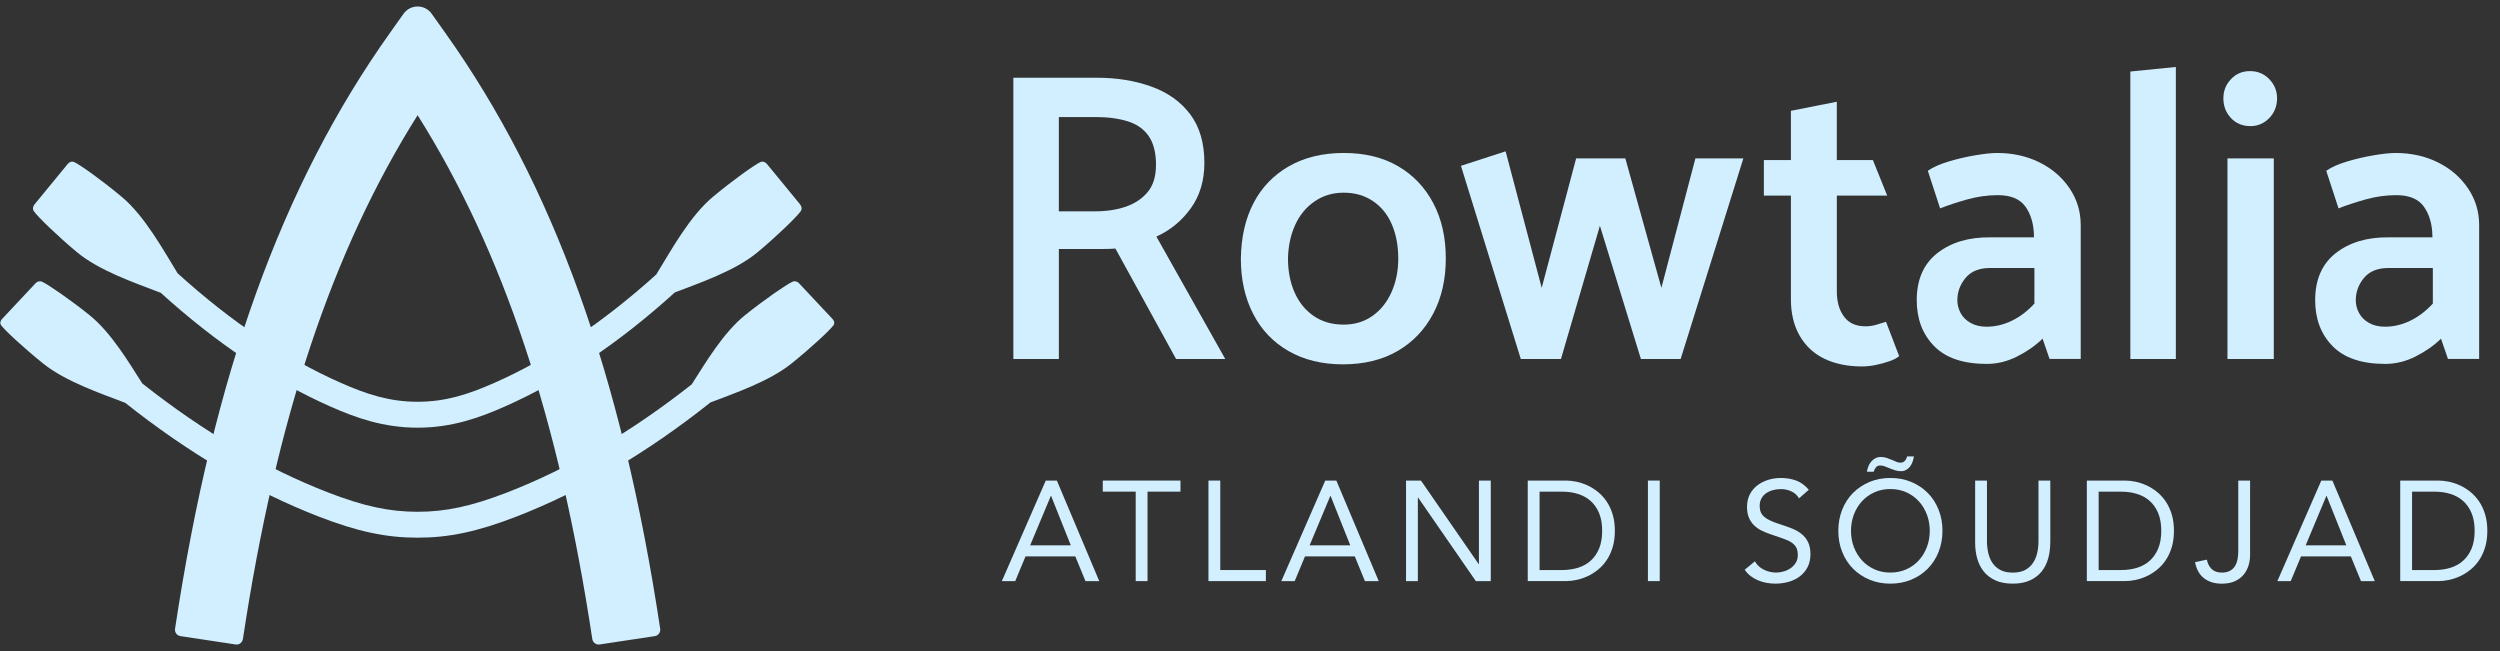
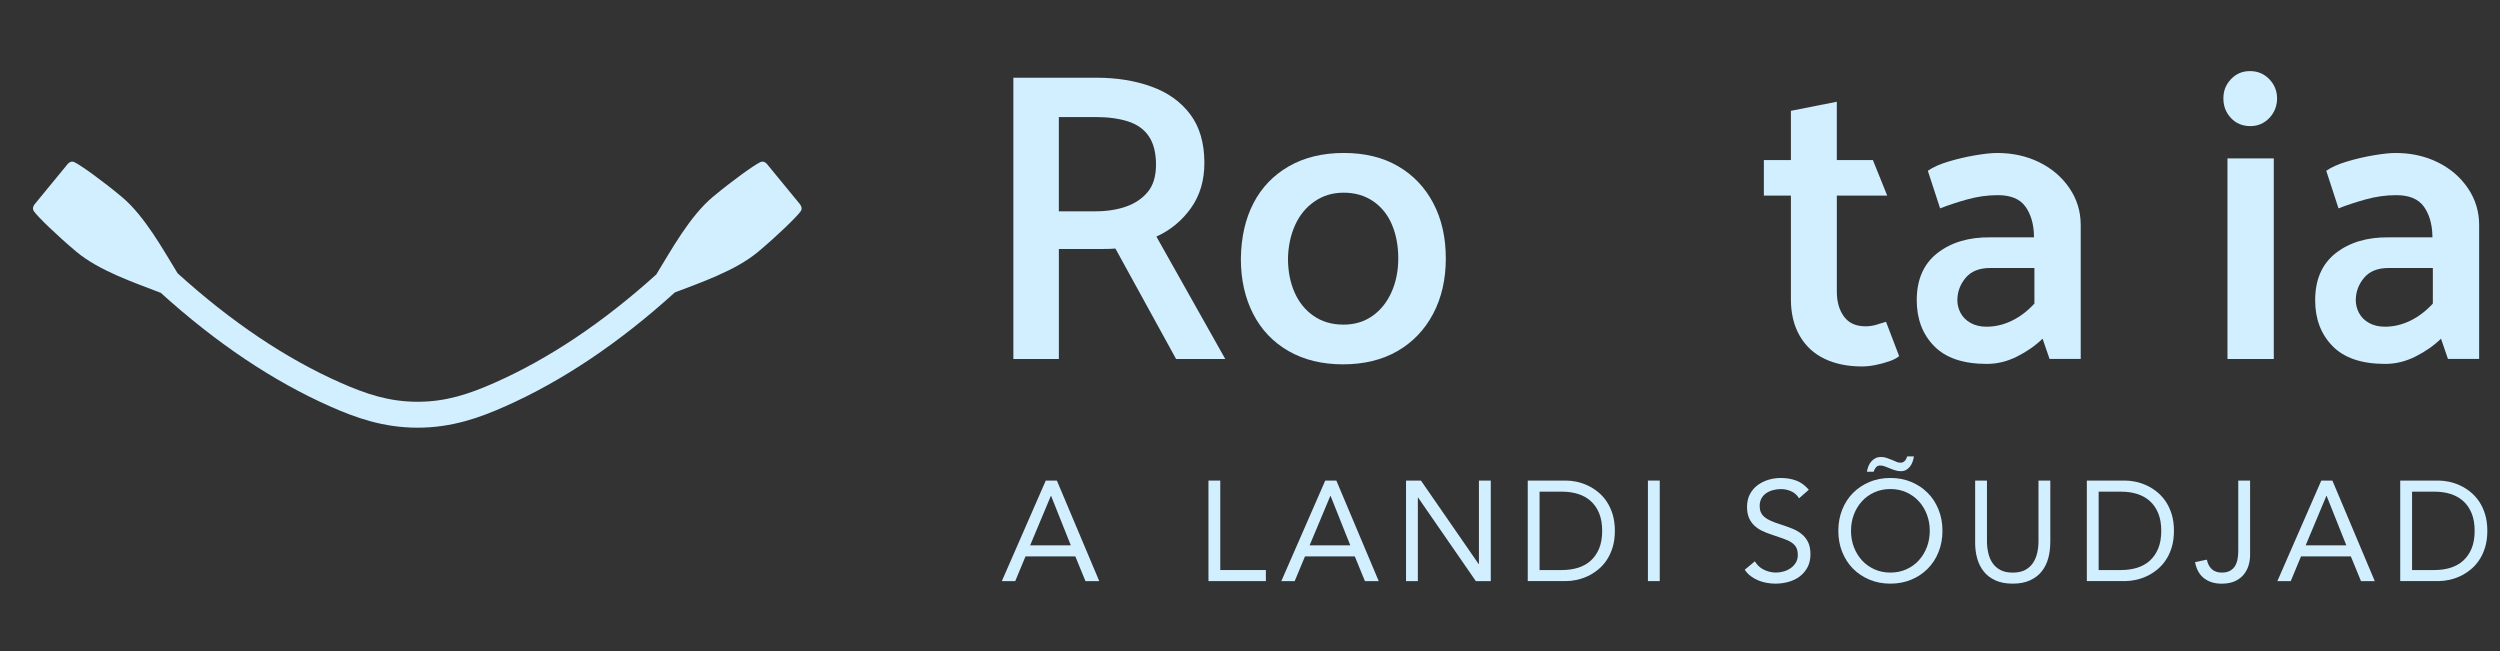
<svg xmlns="http://www.w3.org/2000/svg" width="192" height="50" viewBox="0 0 192 50" fill="none">
  <rect x="0" y="0" width="192" height="50" fill="#333333" stroke="none" />
  <g clip-path="url(#clip0_319_539)">
-     <path d="M45.488 49.078C42.937 32.191 38.64 19.277 32.072 8.847C25.503 19.275 21.207 32.191 18.656 49.078C18.615 49.348 18.365 49.536 18.097 49.495L13.857 48.854C13.589 48.813 13.403 48.56 13.444 48.288C16.392 28.765 21.637 14.222 29.931 2.55L30.99 1.06C31.522 0.312 32.624 0.312 33.156 1.06L34.215 2.55C42.51 14.222 47.754 28.767 50.703 48.288C50.743 48.558 50.559 48.813 50.289 48.854L46.049 49.495C45.781 49.536 45.531 49.35 45.49 49.078H45.488Z" fill="#D1EFFF" />
-     <path d="M63.95 24.511L61.367 21.755C61.241 21.618 61.049 21.556 60.87 21.634C60.423 21.828 58.699 23.018 57.251 24.178C55.539 25.548 54.189 27.861 53.124 29.518C48.471 33.19 43.691 35.986 38.917 37.832C36.209 38.879 34.226 39.305 32.07 39.305C29.915 39.305 27.931 38.879 25.224 37.832C20.418 35.974 15.61 33.152 10.926 29.447C9.869 27.794 8.533 25.53 6.846 24.178C5.398 23.018 3.673 21.83 3.226 21.634C3.047 21.558 2.857 21.62 2.729 21.755L0.146 24.511C0.02 24.647 -0.02 24.83 0.088 24.982C0.359 25.363 1.88 26.77 3.327 27.93C5.034 29.296 7.692 30.2 9.619 30.938C14.485 34.803 19.497 37.748 24.518 39.688C27.466 40.828 29.654 41.294 32.07 41.294C34.487 41.294 36.674 40.828 39.623 39.688C44.658 37.742 49.686 34.787 54.565 30.906C56.483 30.175 59.087 29.277 60.769 27.932C62.217 26.772 63.737 25.365 64.009 24.984C64.117 24.832 64.078 24.647 63.95 24.513V24.511Z" fill="#D1EFFF" />
    <path d="M61.449 15.698L58.901 12.594C58.777 12.442 58.585 12.367 58.406 12.446C57.957 12.643 56.217 13.892 54.751 15.117C52.956 16.617 51.536 19.241 50.431 21.031C50.422 21.046 50.415 21.06 50.408 21.074C46.333 24.755 42.151 27.555 37.977 29.4C35.998 30.274 34.238 30.856 32.072 30.856C29.906 30.856 28.146 30.274 26.168 29.4C21.959 27.542 17.746 24.71 13.64 20.988C12.539 19.198 11.128 16.606 9.349 15.117C7.885 13.892 6.145 12.644 5.694 12.446C5.515 12.367 5.325 12.442 5.199 12.594L2.651 15.698C2.527 15.851 2.488 16.053 2.598 16.218C2.875 16.626 4.413 18.12 5.879 19.343C7.646 20.82 10.403 21.733 12.349 22.49C16.602 26.344 20.985 29.282 25.377 31.223C27.284 32.066 29.415 32.846 32.07 32.846C34.726 32.846 36.857 32.066 38.764 31.223C43.168 29.277 47.562 26.328 51.826 22.46C53.767 21.71 56.474 20.802 58.218 19.343C59.682 18.119 61.221 16.626 61.498 16.218C61.608 16.055 61.571 15.852 61.445 15.698H61.449Z" fill="#D1EFFF" />
    <path d="M80.315 36.908H81.168L84.422 44.629H83.363L82.584 42.731H78.759L77.97 44.629H76.942L80.315 36.908ZM80.727 38.086H80.705L79.116 41.881H82.238L80.725 38.086H80.727Z" fill="#D1EFFF" />
-     <path d="M90.658 37.758H88.13V44.629H87.222V37.758H84.694V36.908H90.66V37.758H90.658Z" fill="#D1EFFF" />
    <path d="M92.809 36.908H93.717V43.779H97.219V44.629H92.81V36.908H92.809Z" fill="#D1EFFF" />
    <path d="M101.779 36.908H102.632L105.886 44.629H104.827L104.048 42.731H100.223L99.433 44.629H98.406L101.779 36.908ZM102.19 38.086H102.169L100.579 41.881H103.702L102.189 38.086H102.19Z" fill="#D1EFFF" />
    <path d="M107.983 36.908H109.129L113.561 43.32H113.582V36.908H114.491V44.629H113.344L108.913 38.217H108.891V44.629H107.983V36.908Z" fill="#D1EFFF" />
    <path d="M117.331 36.908H120.271C120.523 36.908 120.789 36.937 121.071 36.996C121.351 37.055 121.631 37.146 121.908 37.273C122.185 37.4 122.453 37.565 122.708 37.769C122.964 37.973 123.189 38.218 123.384 38.505C123.579 38.793 123.734 39.123 123.849 39.497C123.964 39.871 124.021 40.295 124.021 40.768C124.021 41.24 123.963 41.664 123.849 42.039C123.734 42.413 123.579 42.744 123.384 43.03C123.189 43.319 122.964 43.564 122.708 43.766C122.453 43.97 122.187 44.135 121.908 44.262C121.631 44.389 121.351 44.482 121.071 44.539C120.791 44.599 120.523 44.627 120.271 44.627H117.331V36.906V36.908ZM118.239 43.779H119.969C120.409 43.779 120.815 43.72 121.19 43.605C121.564 43.489 121.889 43.31 122.162 43.064C122.435 42.821 122.652 42.509 122.81 42.132C122.967 41.754 123.047 41.299 123.047 40.769C123.047 40.239 122.967 39.785 122.81 39.407C122.652 39.029 122.435 38.718 122.162 38.474C121.889 38.231 121.564 38.052 121.19 37.934C120.815 37.817 120.407 37.76 119.969 37.76H118.239V43.78V43.779Z" fill="#D1EFFF" />
    <path d="M126.56 36.908H127.468V44.629H126.56V36.908Z" fill="#D1EFFF" />
    <path d="M138.168 38.27C138.018 38.023 137.815 37.844 137.563 37.73C137.311 37.617 137.049 37.562 136.774 37.562C136.572 37.562 136.375 37.587 136.18 37.638C135.984 37.689 135.811 37.766 135.656 37.868C135.502 37.97 135.378 38.104 135.284 38.27C135.19 38.437 135.143 38.634 135.143 38.859C135.143 39.033 135.17 39.189 135.225 39.323C135.278 39.457 135.367 39.579 135.489 39.688C135.612 39.797 135.777 39.899 135.986 39.994C136.196 40.089 136.451 40.184 136.753 40.277C137.047 40.372 137.335 40.474 137.611 40.583C137.888 40.692 138.133 40.83 138.346 40.997C138.559 41.163 138.727 41.373 138.853 41.623C138.979 41.874 139.043 42.189 139.043 42.567C139.043 42.944 138.967 43.286 138.816 43.569C138.665 43.852 138.465 44.087 138.216 44.273C137.968 44.459 137.68 44.597 137.358 44.688C137.033 44.779 136.698 44.824 136.352 44.824C136.128 44.824 135.905 44.804 135.681 44.763C135.457 44.724 135.243 44.661 135.039 44.577C134.833 44.493 134.641 44.384 134.46 44.249C134.279 44.115 134.125 43.95 133.996 43.754L134.774 43.111C134.939 43.394 135.17 43.609 135.466 43.754C135.761 43.899 136.075 43.972 136.407 43.972C136.602 43.972 136.797 43.943 136.996 43.884C137.194 43.827 137.372 43.741 137.531 43.628C137.689 43.516 137.819 43.376 137.92 43.209C138.021 43.043 138.071 42.85 138.071 42.631C138.071 42.391 138.032 42.196 137.952 42.048C137.872 41.899 137.75 41.77 137.585 41.661C137.42 41.552 137.21 41.453 136.958 41.367C136.706 41.28 136.41 41.179 136.071 41.061C135.798 40.974 135.546 40.873 135.316 40.762C135.085 40.651 134.884 40.512 134.716 40.347C134.547 40.184 134.412 39.987 134.317 39.758C134.221 39.529 134.171 39.255 134.171 38.934C134.171 38.564 134.244 38.24 134.388 37.964C134.531 37.689 134.726 37.458 134.971 37.272C135.216 37.085 135.493 36.946 135.803 36.851C136.114 36.756 136.437 36.709 136.776 36.709C137.209 36.709 137.602 36.777 137.959 36.912C138.316 37.046 138.635 37.28 138.915 37.615L138.17 38.269L138.168 38.27Z" fill="#D1EFFF" />
    <path d="M145.182 44.824C144.598 44.824 144.064 44.722 143.576 44.518C143.09 44.314 142.668 44.033 142.311 43.673C141.954 43.313 141.678 42.884 141.479 42.386C141.28 41.888 141.183 41.348 141.183 40.766C141.183 40.184 141.282 39.645 141.479 39.146C141.678 38.648 141.954 38.218 142.311 37.859C142.668 37.499 143.09 37.218 143.576 37.014C144.062 36.81 144.598 36.708 145.182 36.708C145.765 36.708 146.301 36.81 146.787 37.014C147.273 37.218 147.696 37.499 148.052 37.859C148.409 38.218 148.686 38.648 148.884 39.146C149.083 39.643 149.181 40.184 149.181 40.766C149.181 41.348 149.081 41.888 148.884 42.386C148.686 42.884 148.409 43.313 148.052 43.673C147.696 44.033 147.273 44.314 146.787 44.518C146.301 44.722 145.765 44.824 145.182 44.824ZM145.182 43.974C145.629 43.974 146.037 43.89 146.408 43.723C146.778 43.557 147.098 43.328 147.364 43.036C147.63 42.744 147.837 42.406 147.985 42.015C148.132 41.627 148.206 41.21 148.206 40.766C148.206 40.322 148.132 39.907 147.985 39.516C147.837 39.128 147.63 38.788 147.364 38.496C147.098 38.204 146.778 37.977 146.408 37.809C146.037 37.642 145.627 37.558 145.182 37.558C144.736 37.558 144.326 37.642 143.956 37.809C143.585 37.975 143.265 38.204 142.999 38.496C142.733 38.786 142.526 39.126 142.378 39.516C142.231 39.905 142.157 40.322 142.157 40.766C142.157 41.21 142.231 41.625 142.378 42.015C142.526 42.404 142.733 42.744 142.999 43.036C143.265 43.326 143.585 43.555 143.956 43.723C144.326 43.89 144.736 43.974 145.182 43.974ZM143.377 36.231C143.399 36.093 143.438 35.956 143.491 35.816C143.544 35.678 143.617 35.556 143.707 35.451C143.798 35.345 143.904 35.259 144.027 35.195C144.149 35.13 144.293 35.096 144.459 35.096C144.626 35.096 144.782 35.123 144.93 35.179C145.077 35.233 145.222 35.29 145.368 35.347C145.476 35.39 145.572 35.433 145.653 35.472C145.737 35.512 145.836 35.533 145.952 35.533C146.095 35.533 146.209 35.487 146.292 35.392C146.376 35.297 146.434 35.184 146.471 35.053H146.989C146.968 35.191 146.933 35.327 146.887 35.462C146.84 35.596 146.775 35.718 146.691 35.827C146.608 35.936 146.509 36.024 146.395 36.088C146.28 36.154 146.143 36.187 145.983 36.187C145.824 36.187 145.682 36.163 145.535 36.115C145.387 36.069 145.245 36.015 145.107 35.958C144.999 35.914 144.883 35.868 144.761 35.821C144.639 35.775 144.516 35.75 144.394 35.75C144.257 35.75 144.149 35.798 144.069 35.897C143.989 35.995 143.933 36.106 143.897 36.23H143.379L143.377 36.231Z" fill="#D1EFFF" />
    <path d="M157.459 41.684C157.459 42.107 157.407 42.506 157.303 42.884C157.198 43.261 157.033 43.594 156.806 43.881C156.579 44.169 156.282 44.396 155.913 44.568C155.544 44.74 155.099 44.824 154.574 44.824C154.049 44.824 153.602 44.738 153.234 44.568C152.867 44.398 152.569 44.169 152.344 43.881C152.117 43.594 151.952 43.261 151.847 42.884C151.742 42.506 151.691 42.105 151.691 41.684V36.908H152.599V41.553C152.599 41.867 152.631 42.167 152.697 42.459C152.763 42.751 152.869 43.009 153.022 43.234C153.172 43.46 153.375 43.639 153.627 43.775C153.878 43.909 154.196 43.977 154.577 43.977C154.959 43.977 155.276 43.909 155.528 43.775C155.78 43.641 155.983 43.46 156.133 43.234C156.284 43.009 156.392 42.751 156.458 42.459C156.524 42.169 156.556 41.867 156.556 41.553V36.908H157.464V41.684H157.459Z" fill="#D1EFFF" />
    <path d="M160.269 36.908H163.209C163.461 36.908 163.727 36.937 164.009 36.996C164.289 37.055 164.57 37.146 164.846 37.273C165.123 37.4 165.391 37.565 165.646 37.769C165.902 37.973 166.127 38.218 166.322 38.505C166.518 38.793 166.672 39.123 166.787 39.497C166.903 39.871 166.959 40.295 166.959 40.768C166.959 41.24 166.901 41.664 166.787 42.039C166.672 42.413 166.518 42.744 166.322 43.03C166.127 43.319 165.902 43.564 165.646 43.766C165.391 43.97 165.125 44.135 164.846 44.262C164.57 44.389 164.289 44.482 164.009 44.539C163.729 44.599 163.461 44.627 163.209 44.627H160.269V36.906V36.908ZM161.177 43.779H162.907C163.347 43.779 163.753 43.72 164.128 43.605C164.502 43.489 164.827 43.31 165.1 43.064C165.373 42.821 165.59 42.509 165.748 42.132C165.905 41.754 165.985 41.299 165.985 40.769C165.985 40.239 165.905 39.785 165.748 39.407C165.59 39.029 165.373 38.718 165.1 38.474C164.827 38.231 164.502 38.052 164.128 37.934C163.753 37.817 163.345 37.76 162.907 37.76H161.177V43.78V43.779Z" fill="#D1EFFF" />
    <path d="M172.807 42.633C172.807 42.894 172.77 43.154 172.693 43.413C172.617 43.671 172.495 43.906 172.326 44.117C172.158 44.328 171.934 44.498 171.655 44.629C171.379 44.76 171.035 44.826 170.623 44.826C170.082 44.826 169.633 44.688 169.273 44.411C168.913 44.135 168.682 43.72 168.581 43.168L169.489 42.982C169.548 43.288 169.672 43.53 169.862 43.707C170.053 43.886 170.311 43.974 170.635 43.974C170.894 43.974 171.107 43.927 171.272 43.832C171.437 43.737 171.565 43.614 171.655 43.462C171.746 43.31 171.808 43.132 171.845 42.934C171.881 42.733 171.899 42.529 171.899 42.318V36.908H172.807V42.633Z" fill="#D1EFFF" />
    <path d="M178.275 36.908H179.128L182.382 44.629H181.323L180.544 42.731H176.719L175.929 44.629H174.902L178.275 36.908ZM178.686 38.086H178.665L177.076 41.881H180.198L178.685 38.086H178.686Z" fill="#D1EFFF" />
    <path d="M184.337 36.908H187.277C187.529 36.908 187.795 36.937 188.077 36.996C188.357 37.055 188.638 37.146 188.914 37.273C189.191 37.4 189.459 37.565 189.715 37.769C189.97 37.973 190.195 38.218 190.391 38.505C190.586 38.793 190.74 39.123 190.855 39.497C190.971 39.871 191.027 40.295 191.027 40.768C191.027 41.24 190.969 41.664 190.855 42.039C190.74 42.413 190.586 42.744 190.391 43.03C190.195 43.319 189.97 43.564 189.715 43.766C189.459 43.97 189.193 44.135 188.914 44.262C188.638 44.389 188.357 44.482 188.077 44.539C187.797 44.599 187.529 44.627 187.277 44.627H184.337V36.906V36.908ZM185.246 43.779H186.975C187.415 43.779 187.822 43.72 188.196 43.605C188.57 43.489 188.895 43.31 189.168 43.064C189.441 42.821 189.658 42.509 189.816 42.132C189.974 41.754 190.053 41.299 190.053 40.769C190.053 40.239 189.974 39.785 189.816 39.407C189.658 39.029 189.441 38.718 189.168 38.474C188.895 38.231 188.57 38.052 188.196 37.934C187.822 37.817 187.414 37.76 186.975 37.76H185.246V43.78V43.779Z" fill="#D1EFFF" />
    <path d="M84.216 5.969C85.769 5.969 87.176 6.196 88.435 6.653C89.695 7.107 90.687 7.818 91.411 8.781C92.134 9.744 92.496 10.989 92.496 12.514C92.496 13.869 92.15 15.029 91.457 15.992C90.765 16.955 89.883 17.682 88.811 18.169L94.1 27.571H90.323L85.664 19.089C85.412 19.11 85.098 19.121 84.72 19.121H81.321V27.571H77.826V5.969H84.216ZM81.319 8.987V16.23H84.09C84.992 16.23 85.79 16.108 86.484 15.865C87.176 15.621 87.733 15.245 88.151 14.737C88.572 14.229 88.781 13.53 88.781 12.641C88.781 11.751 88.597 11.005 88.23 10.466C87.862 9.925 87.326 9.544 86.624 9.322C85.921 9.1 85.096 8.989 84.153 8.989H81.319V8.987Z" fill="#D1EFFF" />
    <path d="M103.136 27.981C101.541 27.981 100.15 27.642 98.965 26.964C97.78 26.285 96.871 25.333 96.242 24.105C95.612 22.877 95.298 21.468 95.298 19.88C95.319 18.228 95.644 16.799 96.273 15.591C96.903 14.384 97.81 13.443 98.997 12.764C100.182 12.088 101.584 11.748 103.2 11.748C104.816 11.748 106.207 12.086 107.371 12.764C108.536 13.443 109.438 14.39 110.078 15.607C110.719 16.824 111.038 18.239 111.038 19.848C111.038 21.457 110.713 22.877 110.062 24.105C109.411 25.333 108.499 26.285 107.323 26.964C106.147 27.64 104.752 27.981 103.136 27.981ZM103.168 24.932C104.028 24.932 104.773 24.71 105.403 24.264C106.033 23.819 106.521 23.212 106.867 22.438C107.213 21.665 107.387 20.802 107.387 19.85C107.387 18.897 107.224 18.008 106.899 17.245C106.574 16.482 106.09 15.884 105.451 15.45C104.811 15.016 104.06 14.798 103.2 14.798C102.339 14.798 101.615 15.02 100.964 15.466C100.313 15.91 99.815 16.515 99.469 17.276C99.123 18.036 98.938 18.896 98.917 19.848C98.917 20.822 99.085 21.69 99.421 22.453C99.756 23.215 100.244 23.819 100.885 24.262C101.525 24.706 102.286 24.93 103.168 24.93V24.932Z" fill="#D1EFFF" />
-     <path d="M126.021 27.569L122.873 17.34L119.882 27.569H116.797L112.2 12.734L115.631 11.622L118.403 22.105L121.048 12.163H124.825L127.594 22.105L130.208 12.163H133.891L129.074 27.569H126.021Z" fill="#D1EFFF" />
    <path d="M144.942 15.022H141.069V22.392C141.069 23.176 141.252 23.817 141.619 24.314C141.986 24.812 142.536 25.061 143.273 25.061C143.546 25.061 143.812 25.023 144.074 24.95C144.337 24.877 144.594 24.796 144.846 24.712L145.854 27.349C145.685 27.497 145.434 27.63 145.098 27.746C144.763 27.863 144.41 27.957 144.044 28.032C143.677 28.106 143.326 28.143 142.99 28.143C141.899 28.143 140.945 27.947 140.125 27.556C139.307 27.164 138.672 26.577 138.22 25.793C137.769 25.009 137.542 24.078 137.542 22.997V15.024H135.465V12.292H137.542V8.511L141.067 7.813V12.292H143.837L144.939 15.024L144.942 15.022Z" fill="#D1EFFF" />
    <path d="M148.058 13.115C148.457 12.839 148.991 12.601 149.663 12.401C150.334 12.2 151.017 12.041 151.709 11.925C152.401 11.808 152.958 11.749 153.376 11.749C154.572 11.749 155.653 11.987 156.62 12.464C157.585 12.94 158.356 13.602 158.933 14.449C159.51 15.296 159.799 16.239 159.799 17.276V27.567H157.406L156.87 26.011C156.323 26.541 155.674 26.996 154.918 27.377C154.162 27.759 153.385 27.948 152.589 27.948C150.784 27.948 149.436 27.494 148.544 26.582C147.651 25.673 147.206 24.497 147.206 23.056C147.206 21.468 147.736 20.26 148.796 19.434C149.855 18.609 151.214 18.206 152.873 18.228H156.21V18.101C156.188 17.191 155.968 16.445 155.548 15.861C155.128 15.28 154.425 14.988 153.439 14.988C152.64 14.988 151.849 15.099 151.061 15.321C150.273 15.543 149.587 15.77 149 16.003L148.056 13.112L148.058 13.115ZM150.577 24.042C150.745 24.359 151.003 24.613 151.349 24.805C151.695 24.996 152.099 25.091 152.56 25.091C153.233 25.091 153.882 24.937 154.512 24.631C155.142 24.325 155.718 23.885 156.243 23.314V20.582H152.844C152.005 20.582 151.375 20.836 150.955 21.345C150.534 21.853 150.325 22.424 150.325 23.059C150.325 23.398 150.408 23.727 150.577 24.044V24.042Z" fill="#D1EFFF" />
-     <path d="M163.61 27.569V5.493L167.105 5.144V27.569H163.61Z" fill="#D1EFFF" />
    <path d="M171.338 9.066C170.949 8.652 170.756 8.149 170.756 7.557C170.756 6.964 170.949 6.493 171.338 6.08C171.726 5.666 172.214 5.461 172.802 5.461C173.389 5.461 173.882 5.666 174.281 6.08C174.68 6.493 174.879 6.986 174.879 7.557C174.879 8.128 174.68 8.652 174.281 9.066C173.882 9.479 173.399 9.685 172.834 9.685C172.225 9.685 171.726 9.479 171.338 9.066ZM171.07 27.569V12.163H174.627V27.569H171.07Z" fill="#D1EFFF" />
    <path d="M178.656 13.115C179.055 12.839 179.589 12.601 180.262 12.401C180.933 12.2 181.616 12.041 182.308 11.925C182.999 11.808 183.556 11.749 183.975 11.749C185.171 11.749 186.251 11.987 187.218 12.464C188.183 12.94 188.955 13.602 189.532 14.449C190.108 15.296 190.398 16.239 190.398 17.276V27.567H188.004L187.469 26.011C186.922 26.541 186.273 26.996 185.517 27.377C184.761 27.759 183.984 27.948 183.187 27.948C181.383 27.948 180.035 27.494 179.142 26.582C178.25 25.673 177.805 24.497 177.805 23.056C177.805 21.468 178.335 20.26 179.394 19.434C180.454 18.609 181.812 18.206 183.471 18.228H186.809V18.101C186.787 17.191 186.567 16.445 186.147 15.861C185.726 15.28 185.024 14.988 184.037 14.988C183.239 14.988 182.448 15.099 181.66 15.321C180.872 15.543 180.186 15.77 179.598 16.003L178.655 13.112L178.656 13.115ZM181.176 24.042C181.344 24.359 181.601 24.613 181.947 24.805C182.293 24.996 182.698 25.091 183.159 25.091C183.831 25.091 184.481 24.937 185.111 24.631C185.74 24.325 186.317 23.885 186.842 23.314V20.582H183.443C182.604 20.582 181.974 20.836 181.553 21.345C181.133 21.853 180.924 22.424 180.924 23.059C180.924 23.398 181.007 23.727 181.176 24.044V24.042Z" fill="#D1EFFF" />
  </g>
  <defs>
    <clipPath id="clip0_319_539">
      <rect width="191" height="49" fill="white" transform="translate(0.027 0.5)" />
    </clipPath>
  </defs>
</svg>